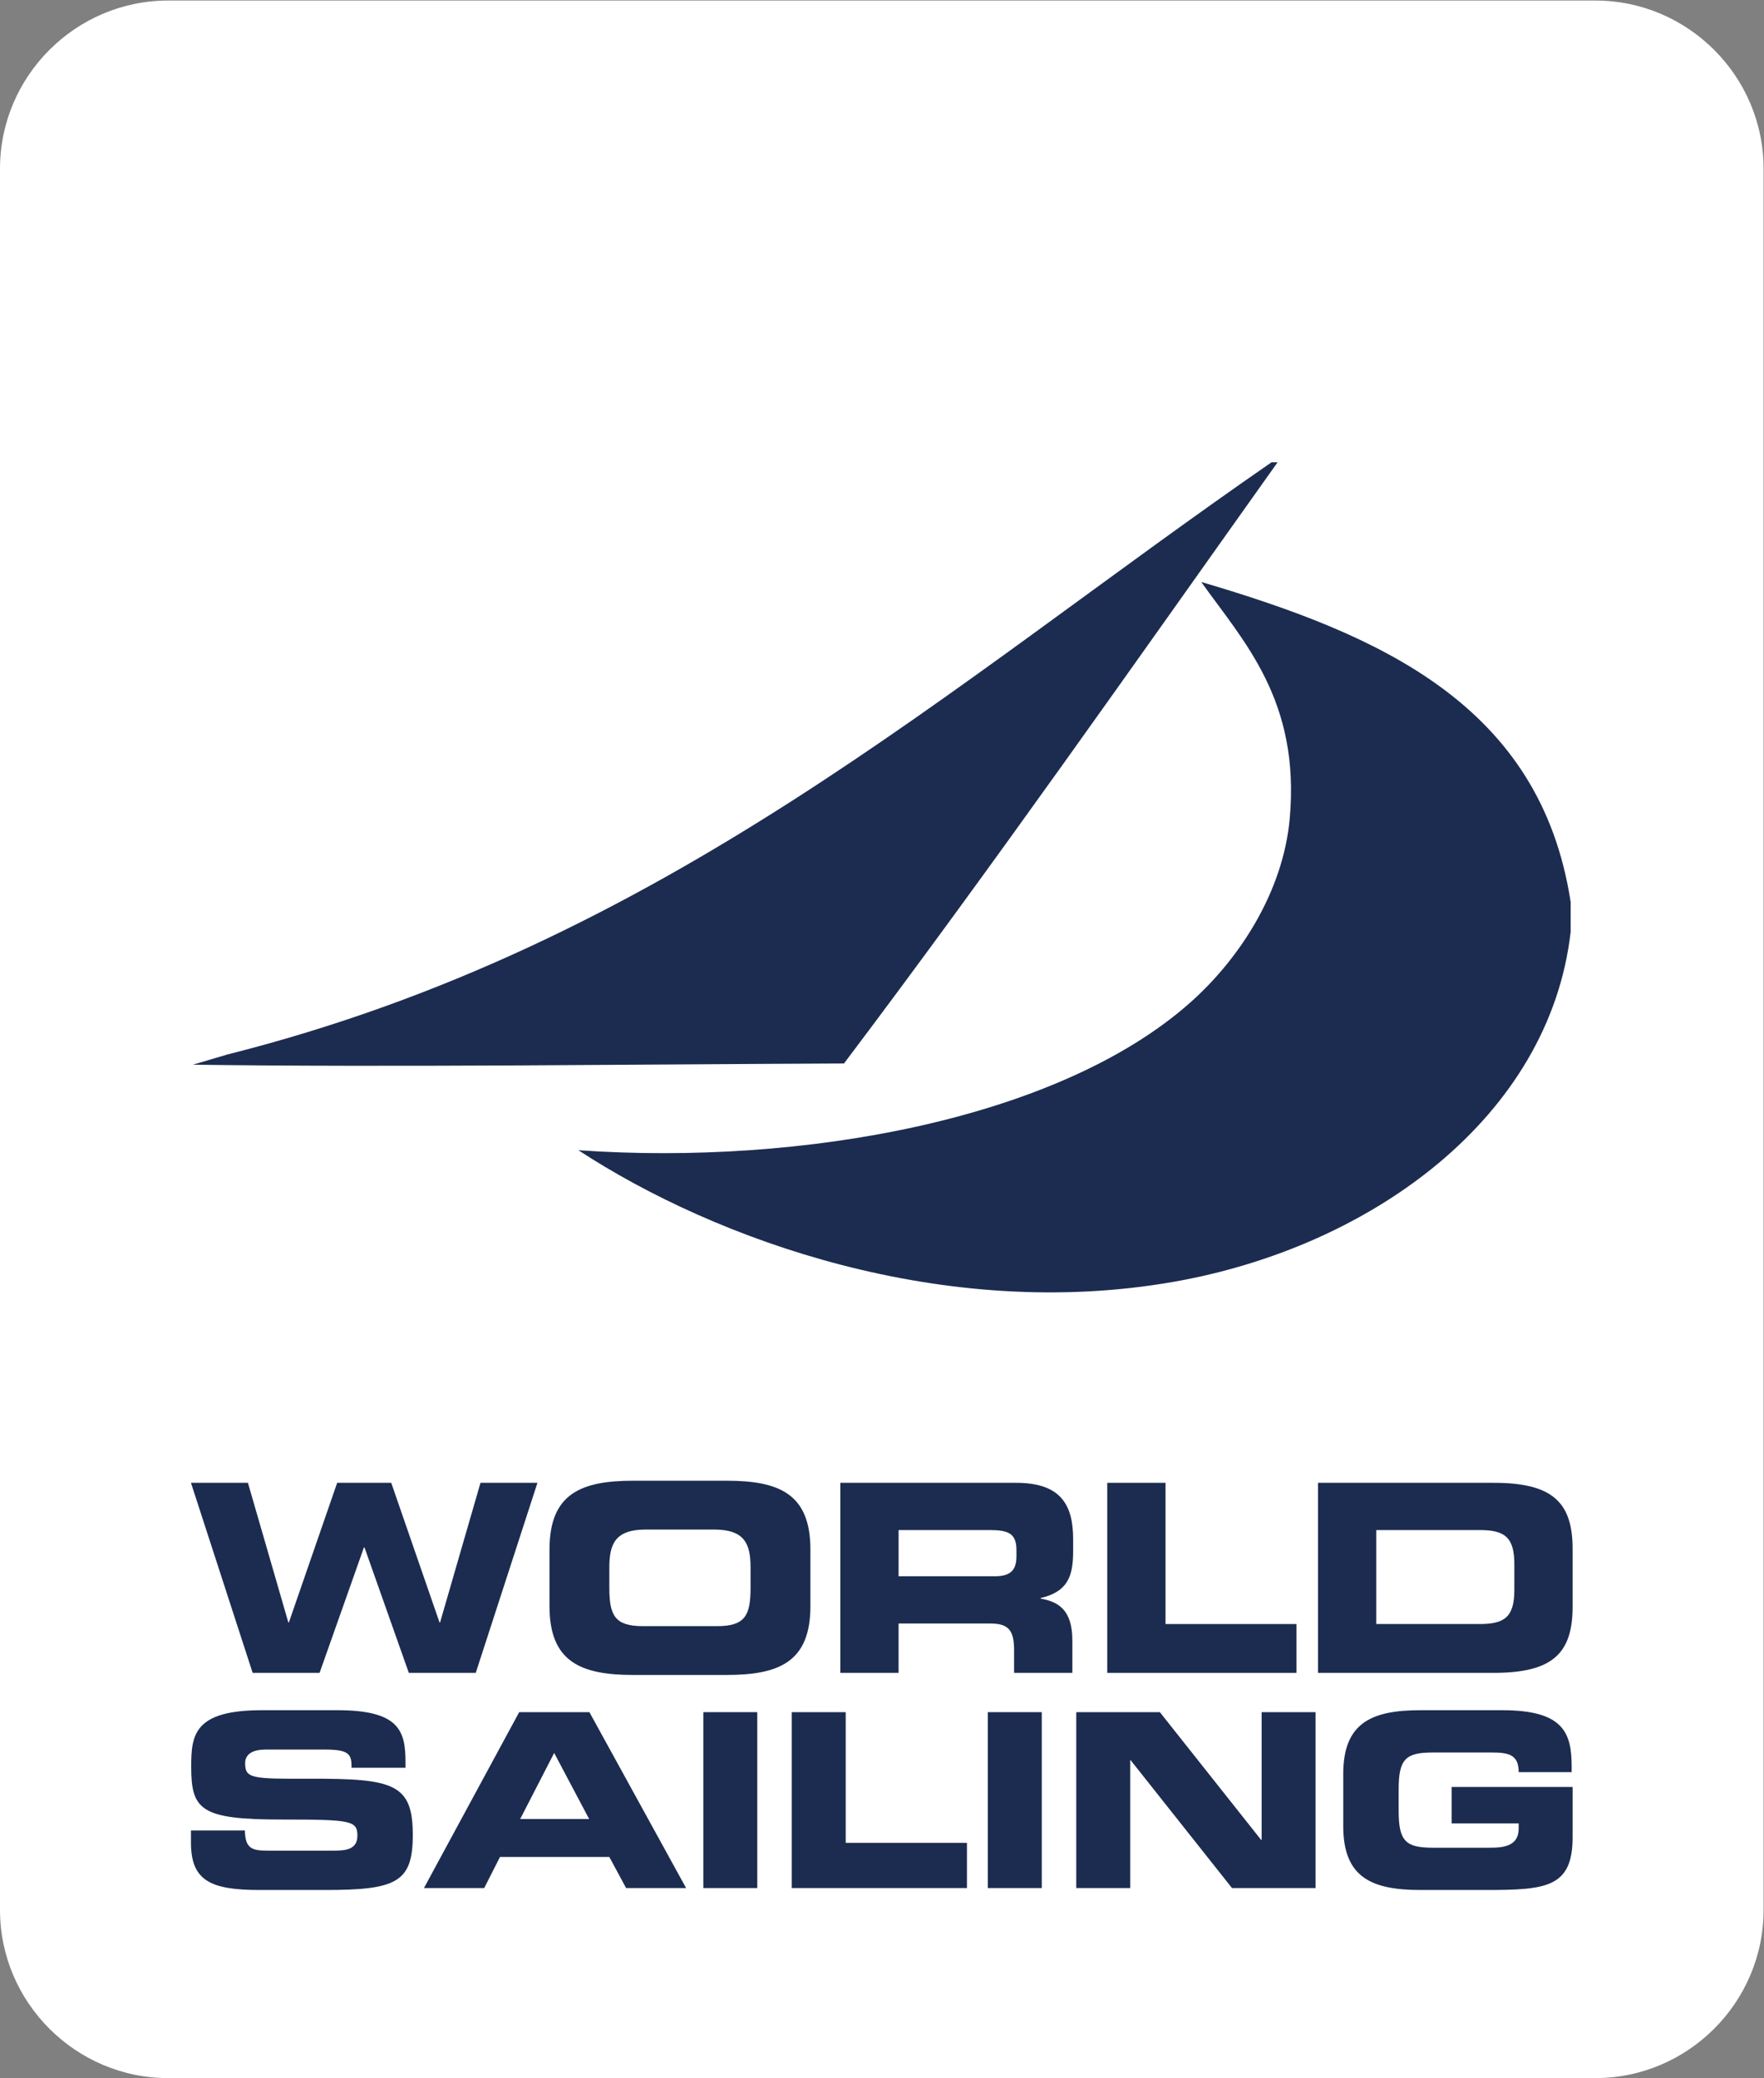
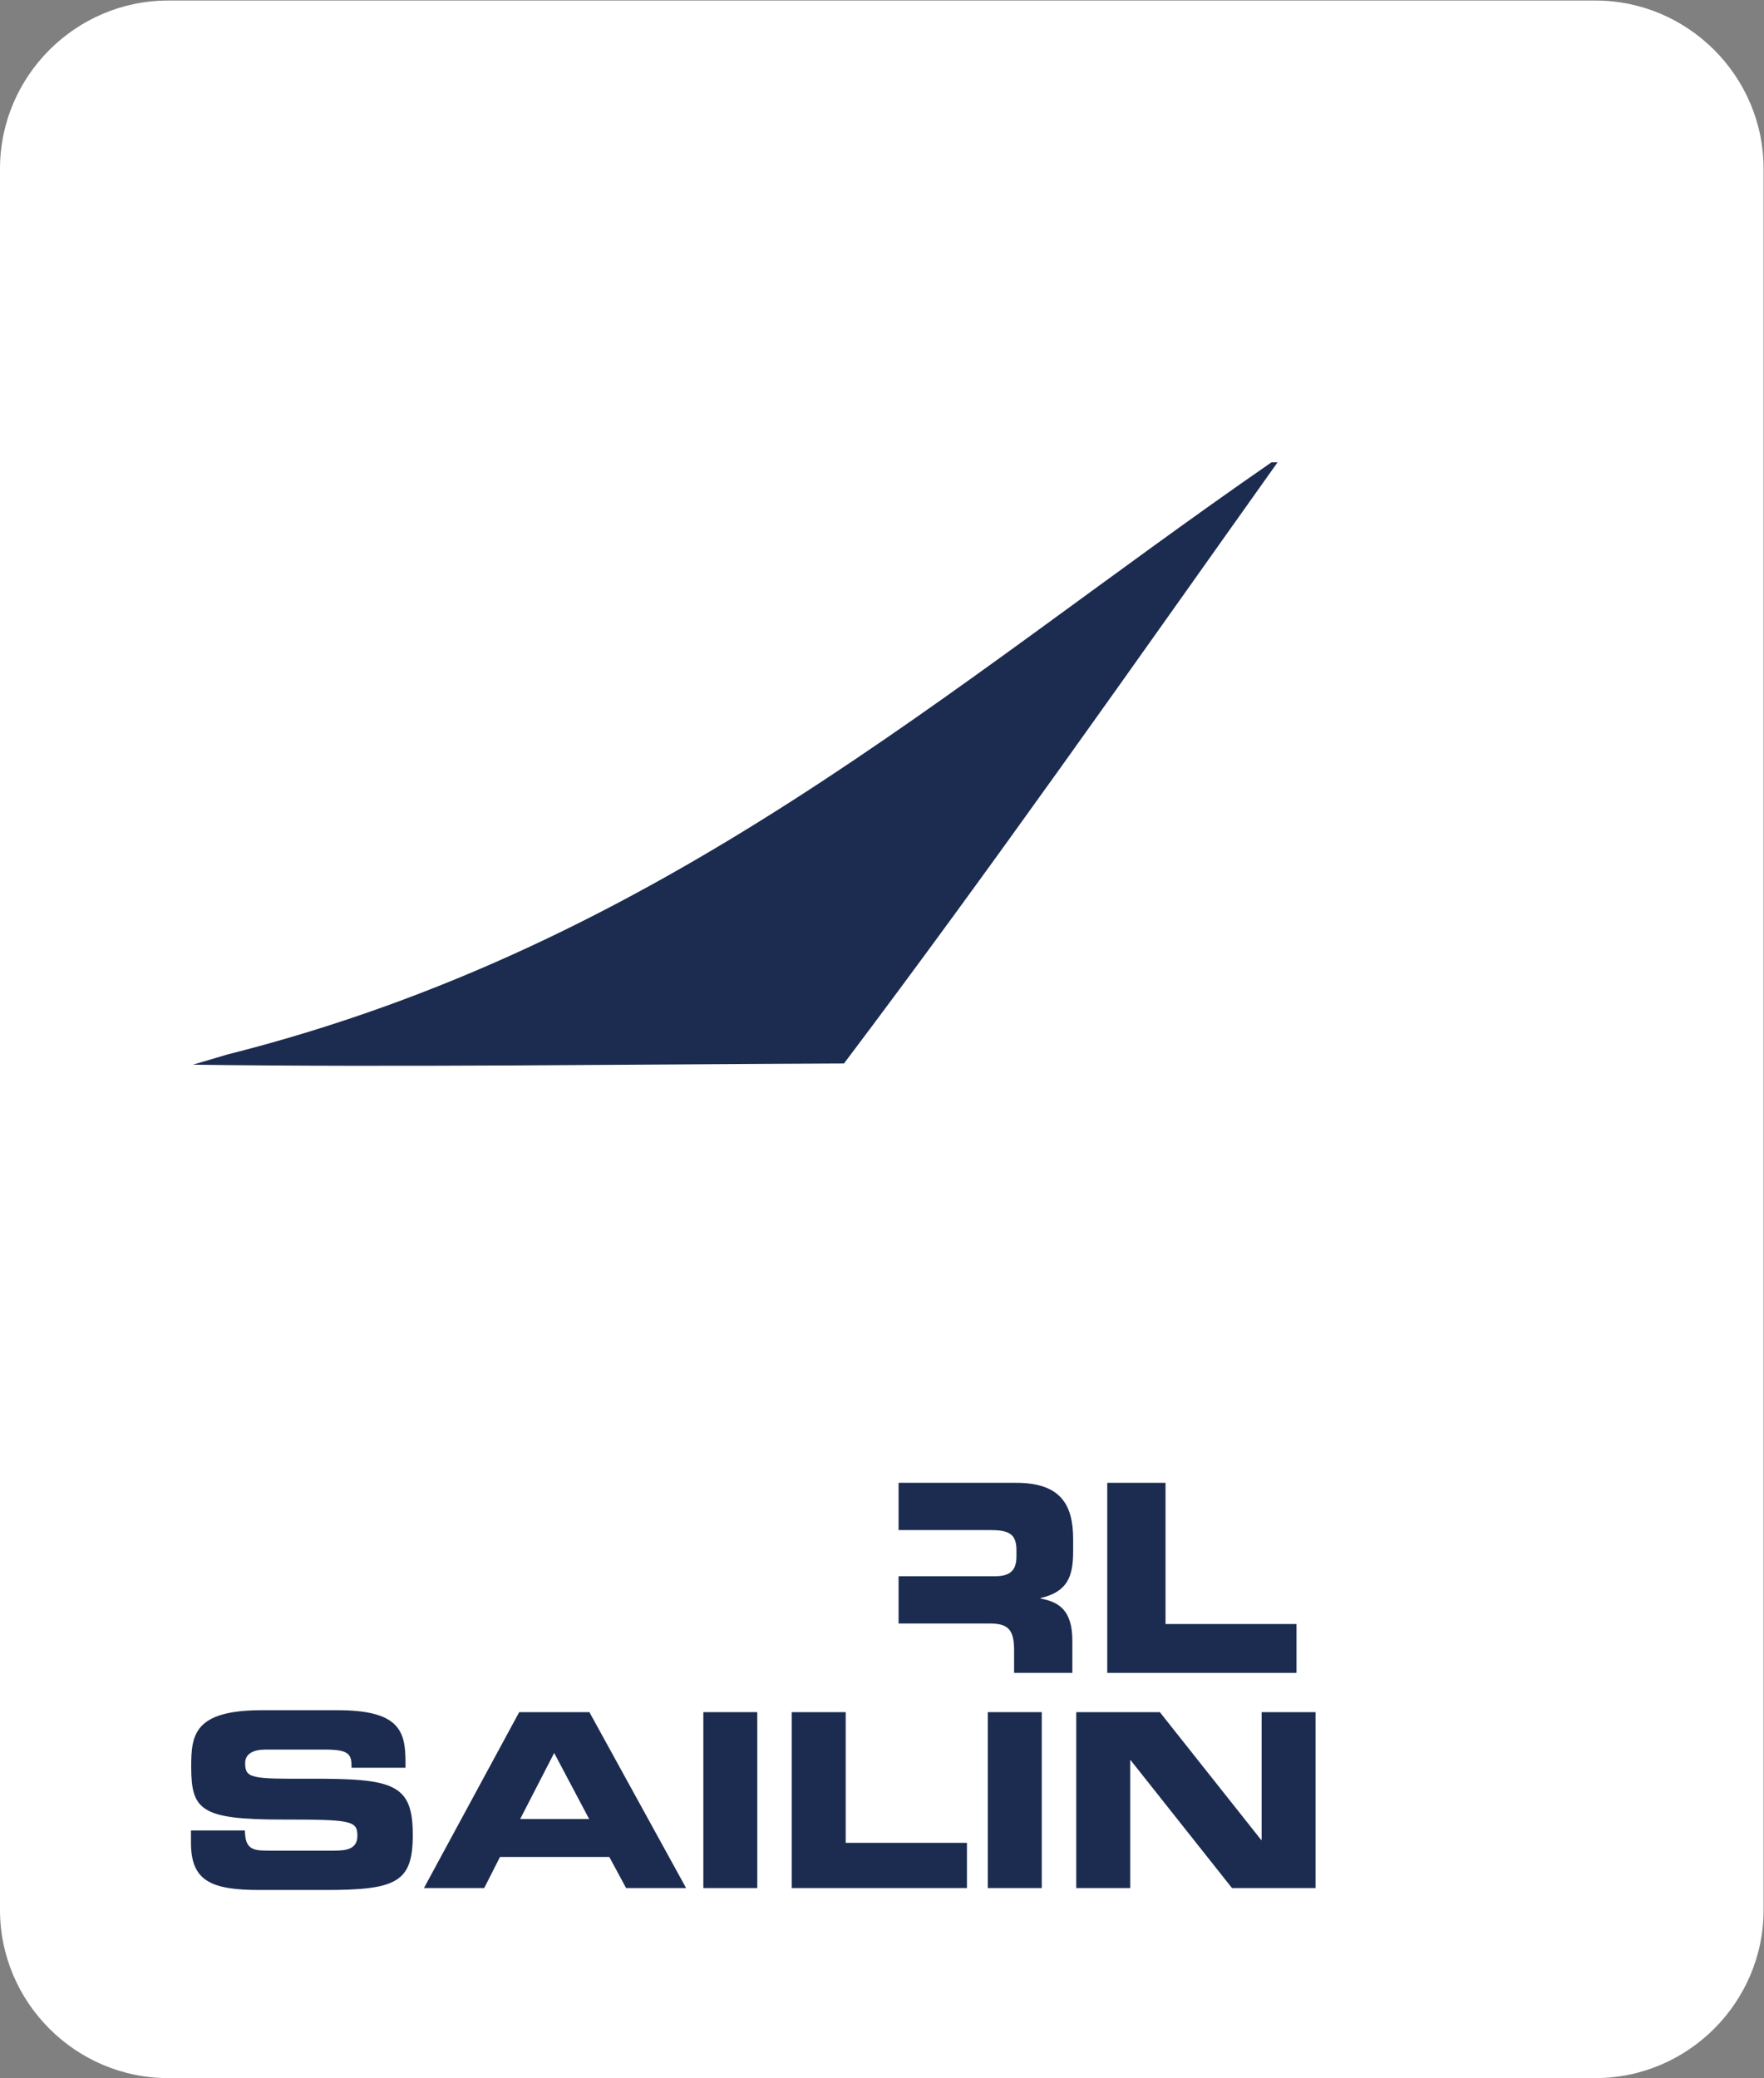
<svg xmlns="http://www.w3.org/2000/svg" viewBox="0 0 316.76 373.16" height="373.16" width="316.76" xml:space="preserve" id="svg2" version="1.1">
  <rect x="0" y="0" width="316.76" height="373.16" fill="#808080" stroke="none" />
  <defs id="defs6">
    <clipPath id="clipPath20" clipPathUnits="userSpaceOnUse">
      <path id="path18" d="M 0,2798.68 V 0 h 2375.73 v 2798.68 z" />
    </clipPath>
  </defs>
  <g transform="matrix(1.333,0,0,-1.333,0,373.16)" id="g10">
    <g transform="scale(0.1)" id="g12">
      <g id="g14">
        <g clip-path="url(#clipPath20)" id="g16">
          <path id="path22" style="fill:#ffffff;fill-opacity:1;fill-rule:nonzero;stroke:none" d="m 2375.73,2572.19 c 0,124.57 -101.93,226.49 -226.5,226.49 H 226.492 C 101.922,2798.68 0,2696.76 0,2572.19 V 226.492 C 0,101.922 101.922,0 226.492,0 H 2149.23 c 124.57,0 226.5,101.922 226.5,226.492 V 2572.19" />
          <path id="path24" style="fill:#1c2c50;fill-opacity:1;fill-rule:evenodd;stroke:none" d="m 306.113,1378.84 c 588.782,148.38 972.477,497.86 1406.697,797.75 2.76,0 5.37,0 8.21,0 -193.15,-271.47 -384.22,-544.96 -584.09,-809.81 -273.883,-1.06 -608.02,-5.38 -877.035,-1.62 l 46.218,13.68" />
-           <path id="path26" style="fill:#1c2c50;fill-opacity:1;fill-rule:evenodd;stroke:none" d="m 2115.83,1584.34 c 0,-13.43 0,-26.86 0,-40.33 -28.51,-249.11 -267.83,-424.46 -534.68,-471.32 -309.05,-54.31 -615.857,55.45 -801.998,177.25 300.788,-21.04 644.798,41.13 822.578,197.46 67.43,59.18 126.84,150.26 135.72,249.75 14.13,159.06 -62.28,238.25 -119.28,318.3 240.17,-70.93 456.83,-164.92 497.66,-431.11" />
          <path id="path28" style="fill:#1c2c50;fill-opacity:1;fill-rule:nonzero;stroke:none" d="m 257.242,333.57 h 72.66 c 0.328,-25.199 10.473,-27.16 31.422,-27.16 h 89.024 c 15.382,0 31.093,1.629 31.093,19.961 0,20.621 -8.507,21.93 -102.117,21.93 -109.316,0 -121.754,13.09 -121.754,71.347 0,42.883 3.926,75.942 95.571,75.942 h 101.464 c 83.79,0 91.645,-28.481 91.645,-70.051 v -7.527 h -72.664 c 0,17.347 -1.961,24.547 -35.348,24.547 h -80.515 c -16.368,0 -27.493,-5.559 -27.493,-18.329 0,-20.621 8.836,-21.269 86.735,-20.941 112.918,0.32 139.101,-6.547 139.101,-75.609 0,-63.821 -21.601,-74.301 -118.156,-74.301 h -88.043 c -66.113,0 -92.625,12.441 -92.625,63.82 v 16.371" />
          <path id="path30" style="fill:#1c2c50;fill-opacity:1;fill-rule:nonzero;stroke:none" d="m 700.711,348.961 h 92.949 l -47.129,89.019 z m -1.313,144 h 94.59 L 924.254,256 H 843.41 l -22.582,41.891 H 673.543 L 652.27,256 h -81.172 l 128.3,236.961" />
          <path id="path32" style="fill:#1c2c50;fill-opacity:1;fill-rule:nonzero;stroke:none" d="m 947.469,256 h 72.66 V 492.961 H 947.469 Z" />
          <path id="path34" style="fill:#1c2c50;fill-opacity:1;fill-rule:nonzero;stroke:none" d="m 1066.6,492.961 h 72.66 V 316.879 h 163.32 V 256 H 1066.6 v 236.961" />
          <path id="path36" style="fill:#1c2c50;fill-opacity:1;fill-rule:nonzero;stroke:none" d="m 1330.71,256 h 72.66 V 492.961 H 1330.71 Z" />
          <path id="path38" style="fill:#1c2c50;fill-opacity:1;fill-rule:nonzero;stroke:none" d="m 1449.84,492.961 h 112.59 l 136.48,-172.16 h 0.66 v 172.16 h 72.66 V 256 h -112.59 l -136.49,172.16 h -0.65 V 256 h -72.66 v 236.961" />
-           <path id="path40" style="fill:#1c2c50;fill-opacity:1;fill-rule:nonzero;stroke:none" d="m 1809.51,409.832 c 0,69.387 38.95,85.758 104.41,85.758 h 109.32 c 82.48,0 93.94,-29.789 93.94,-75.942 v -7.527 h -71.35 c 0,23.57 -13.42,26.508 -36.66,26.508 h -78.88 c -36.66,0 -46.15,-8.828 -46.15,-49.418 V 359.75 c 0,-40.578 9.49,-49.418 46.15,-49.418 h 77.57 c 18.98,0 37.97,2.949 37.97,25.859 v 6.868 h -90.34 v 49.101 h 163 v -67.43 c 0,-68.07 -35.35,-71.351 -117.18,-71.351 h -87.39 c -65.46,0 -104.41,16.371 -104.41,85.75 v 70.703" />
-           <path id="path42" style="fill:#1c2c50;fill-opacity:1;fill-rule:nonzero;stroke:none" d="m 257.242,801.891 h 76.731 l 54.457,-188.11 h 0.707 l 65.058,188.11 h 72.844 l 65.063,-188.11 h 0.707 l 54.453,188.11 h 76.73 l -83.094,-256 H 550.73 L 490.973,714.91 h -0.707 L 430.508,545.891 H 340.34 l -83.098,256" />
-           <path id="path44" style="fill:#1c2c50;fill-opacity:1;fill-rule:nonzero;stroke:none" d="m 820.852,660.102 c 0,-37.133 7.777,-51.27 44.906,-51.27 H 966.18 c 37.13,0 44.91,14.137 44.91,51.27 v 27.578 c 0,31.82 -7.78,51.269 -49.152,51.269 H 870 c -41.371,0 -49.148,-19.449 -49.148,-51.269 z m -80.622,51.98 c 0,74.957 42.079,92.637 112.797,92.637 H 978.91 c 70.72,0 112.8,-17.68 112.8,-92.637 v -76.383 c 0,-74.957 -42.08,-92.64 -112.8,-92.64 H 853.027 c -70.718,0 -112.797,17.683 -112.797,92.64 v 76.383" />
-           <path id="path46" style="fill:#1c2c50;fill-opacity:1;fill-rule:nonzero;stroke:none" d="m 1210.49,676.012 h 129.77 c 21.22,0 29,8.488 29,26.879 v 8.48 c 0,22.629 -11.32,26.879 -36.07,26.879 h -122.7 z m -78.5,125.879 h 236.91 c 60.47,0 76.74,-30.051 76.74,-76.02 v -16.269 c 0,-34.301 -7.78,-54.454 -43.85,-62.942 v -0.699 c 23.34,-4.25 42.79,-14.5 42.79,-56.582 v -43.488 h -78.5 v 30.757 c 0,26.883 -7.78,35.723 -32.18,35.723 h -123.41 v -66.48 h -78.5 v 256" />
+           <path id="path46" style="fill:#1c2c50;fill-opacity:1;fill-rule:nonzero;stroke:none" d="m 1210.49,676.012 h 129.77 c 21.22,0 29,8.488 29,26.879 v 8.48 c 0,22.629 -11.32,26.879 -36.07,26.879 h -122.7 z m -78.5,125.879 h 236.91 c 60.47,0 76.74,-30.051 76.74,-76.02 v -16.269 c 0,-34.301 -7.78,-54.454 -43.85,-62.942 v -0.699 c 23.34,-4.25 42.79,-14.5 42.79,-56.582 v -43.488 h -78.5 v 30.757 c 0,26.883 -7.78,35.723 -32.18,35.723 h -123.41 v -66.48 v 256" />
          <path id="path48" style="fill:#1c2c50;fill-opacity:1;fill-rule:nonzero;stroke:none" d="m 1491.58,801.891 h 78.5 V 611.66 h 176.44 v -65.769 h -254.94 v 256" />
-           <path id="path50" style="fill:#1c2c50;fill-opacity:1;fill-rule:nonzero;stroke:none" d="m 1853.99,611.66 h 139.32 c 33.59,0 46.67,9.539 46.67,45.969 v 34.652 c 0,36.418 -13.08,45.969 -46.67,45.969 h -139.32 z m -78.49,190.231 h 236.91 c 78.49,0 106.08,-25.809 106.08,-89.102 V 635 c 0,-63.301 -27.59,-89.109 -106.08,-89.109 H 1775.5 v 256" />
        </g>
      </g>
    </g>
  </g>
</svg>